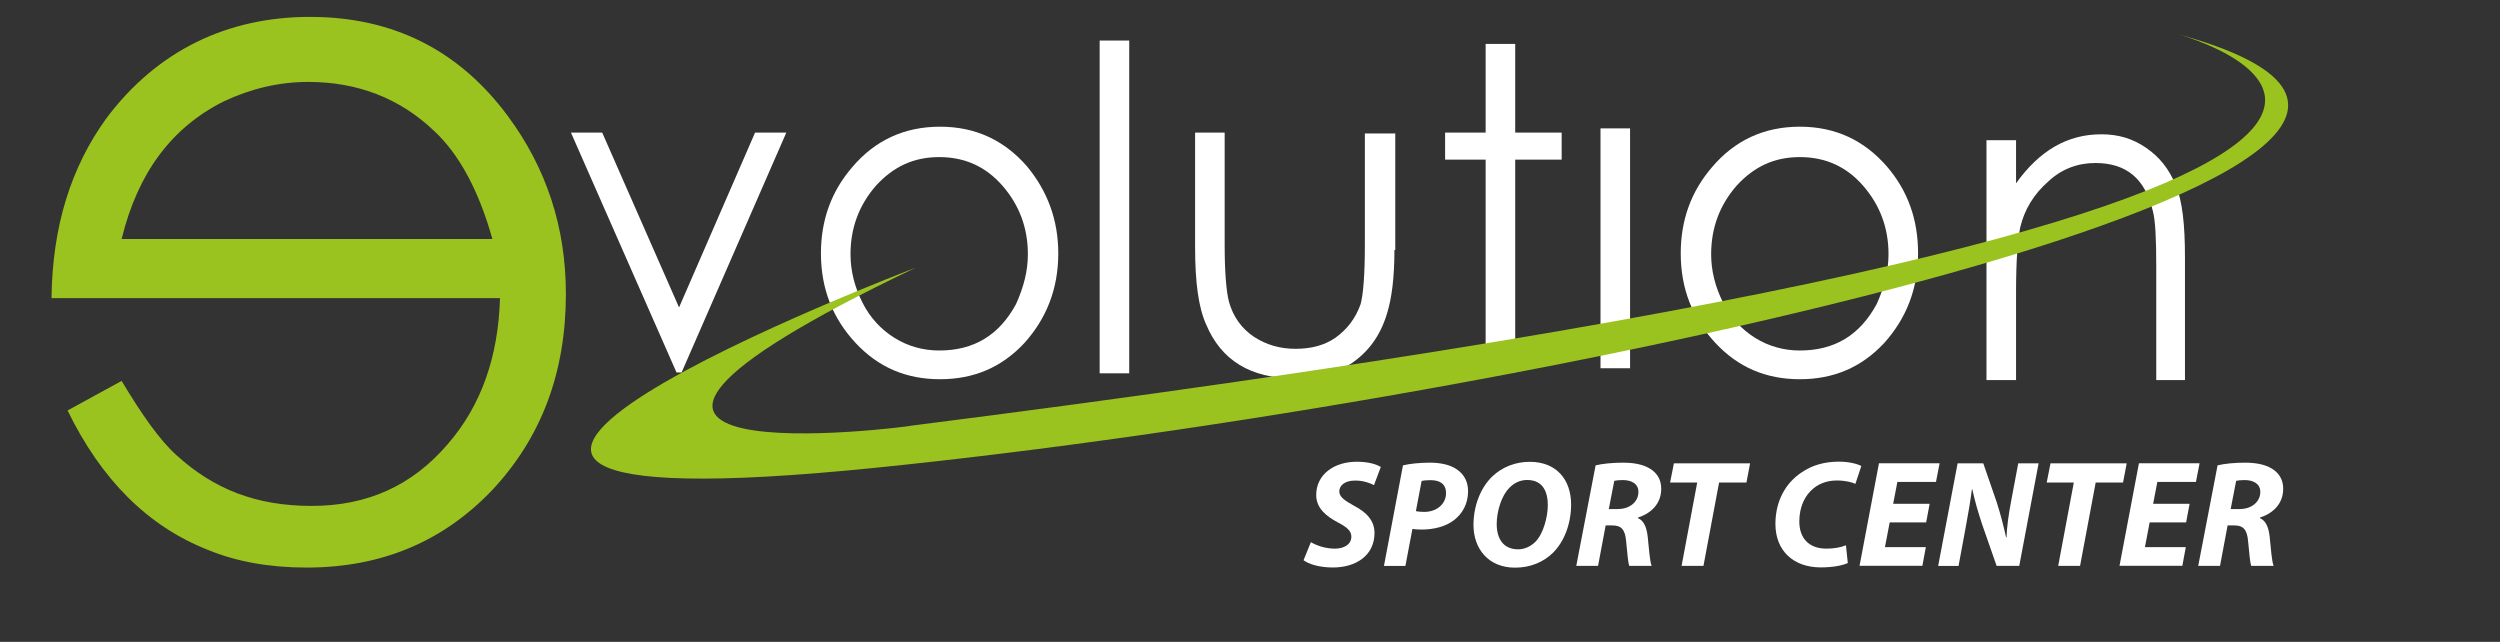
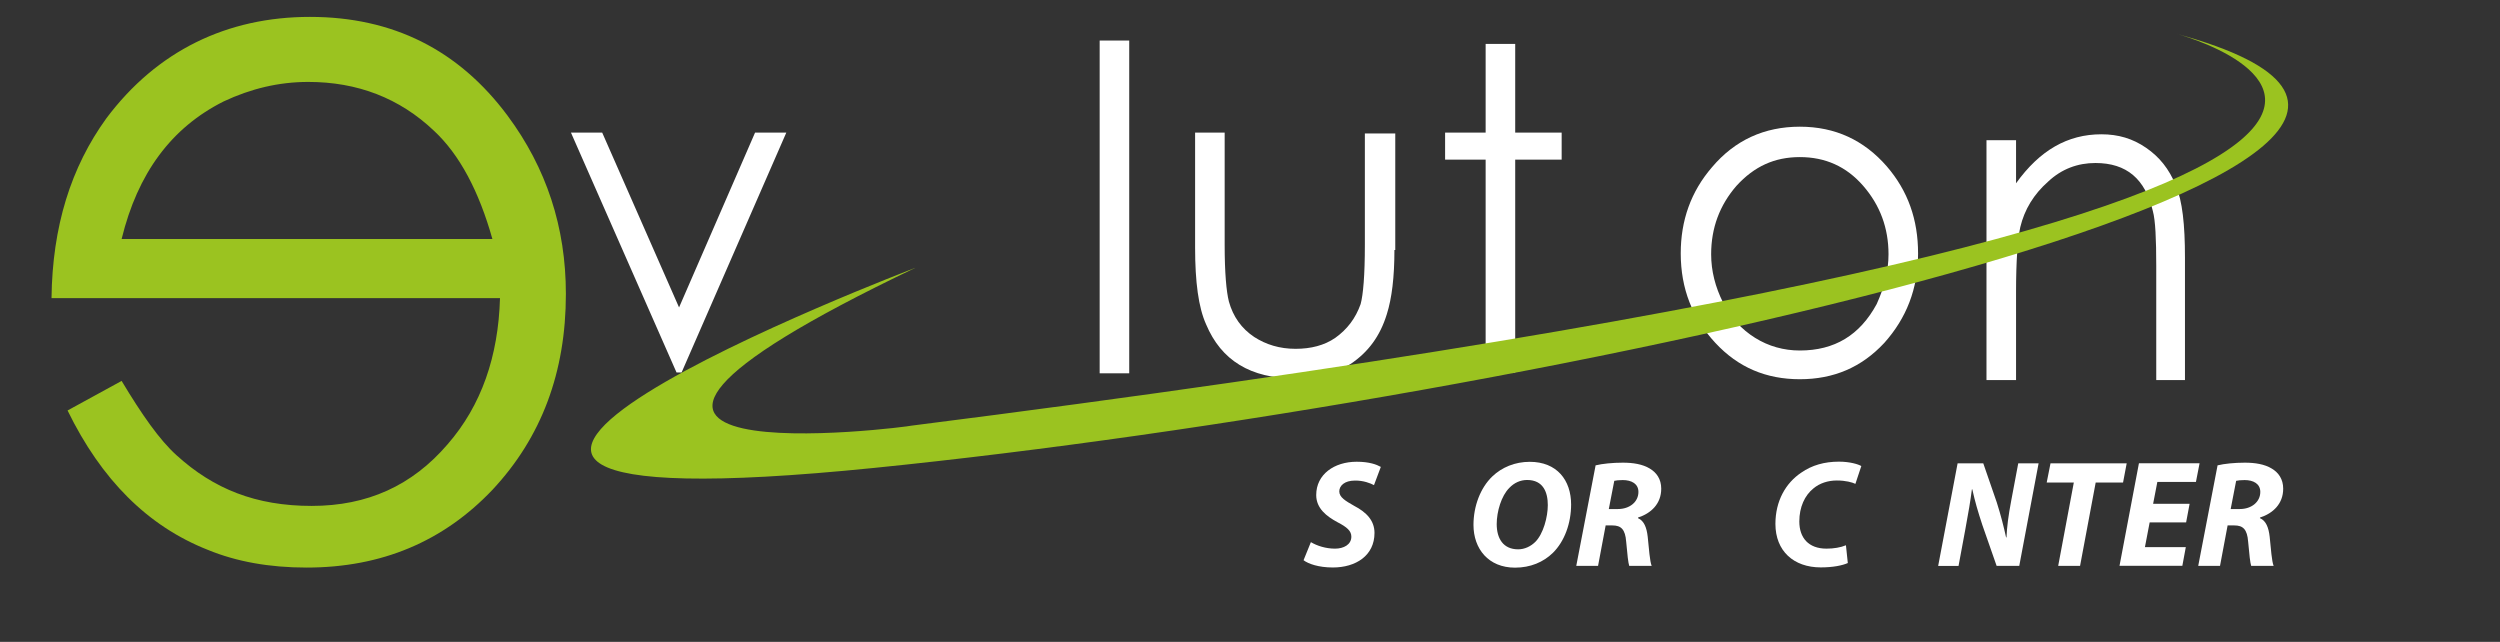
<svg xmlns="http://www.w3.org/2000/svg" id="Livello_1" version="1.1" viewBox="0 0 296 76">
  <rect x="0" y="0" width="296" height="76" fill="#333333" stroke="none" />
  <defs>
    <style>
      .st0, .st1 {
        fill-rule: evenodd;
      }

      .st0, .st2 {
        fill: #9bc320;
      }

      .st3, .st1 {
        fill: #fff;
      }

      .st4 {
        display: none;
      }
    </style>
  </defs>
  <path class="st0" d="M6.1,35.3h53.1c-.2,6.9-2.2,12.7-6.2,17.3-4.2,4.9-9.5,7.3-16.1,7.3s-11.6-2-16-6c-2-1.8-4.1-4.8-6.5-8.8l-6.4,3.5c4,8.2,9.5,13.7,16.6,16.5,3.4,1.4,7.3,2.1,11.7,2.1,8.9,0,16.2-3.1,22-9.2,5.8-6.2,8.7-13.9,8.7-23.2,0-7.9-2.3-14.9-6.9-21.1-5.8-7.8-13.6-11.7-23.4-11.7S18.6,6,12.6,14c-4.2,5.8-6.4,12.8-6.5,21.3M14.4,28.3c1.9-7.8,5.9-13.2,12.1-16.3,3.2-1.5,6.5-2.3,10-2.3,5.8,0,10.8,1.9,14.9,5.8,3,2.8,5.3,7.1,6.9,12.8H14.4Z" />
  <polygon class="st1" points="93.1 15.7 80.7 44.1 80.1 44.1 67.6 15.7 71.3 15.7 80.4 36.4 89.4 15.7 93.1 15.7" />
-   <path class="st1" d="M125.3,30c0,4.2-1.4,7.7-4,10.6-2.7,2.9-6,4.3-10,4.3s-7.3-1.4-10-4.3c-2.7-2.9-4.1-6.4-4.1-10.6,0-3.9,1.2-7.3,3.7-10.2,2.7-3.2,6.2-4.8,10.4-4.8s7.6,1.6,10.3,4.7c2.4,2.9,3.7,6.3,3.7,10.3M121.7,30.1c0-3.1-1-5.8-3-8.1s-4.5-3.4-7.5-3.4-5.4,1.1-7.5,3.4c-2,2.3-3,5-3,8.1,0,2,.5,3.9,1.4,5.7s2.2,3.2,3.8,4.2c1.6,1,3.4,1.5,5.3,1.5,4.1,0,7.1-1.8,9.1-5.5.9-2,1.4-3.9,1.4-5.9Z" />
  <rect class="st3" x="130.2" y="4.8" width="3.5" height="39.4" />
  <path class="st1" d="M165.1,29.6c0,3.2-.3,5.7-.9,7.6-.8,2.6-2.2,4.5-4.3,5.9-1.8,1.1-3.9,1.7-6.6,1.7-5.2,0-8.7-2.1-10.5-6.4-.9-2-1.3-5-1.3-9.1v-13.6h3.5v13.3c0,3.3.2,5.5.5,6.7.5,1.8,1.5,3.2,3,4.2,1.4.9,3,1.4,4.9,1.4,1.8,0,3.4-.4,4.7-1.3,1.4-1,2.4-2.3,3-4,.3-1.1.5-3.4.5-7v-13.2h3.6v13.8h-.1Z" />
  <polygon class="st1" points="184.9 18.9 179.4 18.9 179.4 44.1 175.9 44.1 175.9 18.9 171.1 18.9 171.1 15.7 175.9 15.7 175.9 5.2 179.4 5.2 179.4 15.7 184.9 15.7 184.9 18.9" />
  <path class="st1" d="M227.1,30c0,4.2-1.4,7.7-4,10.6-2.7,2.9-6,4.3-10,4.3s-7.3-1.4-10-4.3c-2.7-2.9-4.1-6.4-4.1-10.6,0-3.9,1.2-7.3,3.7-10.2,2.7-3.2,6.2-4.8,10.4-4.8s7.6,1.6,10.3,4.7c2.5,2.9,3.7,6.3,3.7,10.3M223.6,30.1c0-3.1-1-5.8-3-8.1s-4.5-3.4-7.5-3.4-5.4,1.1-7.5,3.4c-2,2.3-3,5-3,8.1,0,2,.5,3.9,1.4,5.7s2.2,3.2,3.8,4.2,3.4,1.5,5.3,1.5c4.1,0,7.1-1.8,9.1-5.5.9-2,1.4-3.9,1.4-5.9Z" />
  <path class="st1" d="M258.8,45h-3.5v-13.5c0-3.2-.1-5.4-.4-6.5-.9-3.8-3.1-5.7-6.8-5.7-2.1,0-4,.7-5.6,2.2-1.7,1.5-2.8,3.3-3.3,5.4-.3,1.4-.5,3.9-.5,7.7v10.4h-3.5v-28.4h3.5v5.1c2.8-3.9,6.1-5.8,10.1-5.8,2,0,3.7.5,5.3,1.6,1.6,1.1,2.7,2.5,3.5,4.4s1.1,4.7,1.1,8.6v14.5h.1Z" />
-   <rect class="st3" x="189.5" y="15.2" width="3.5" height="28.4" />
  <path class="st0" d="M108.4,31.7s-83.1,31.6-4.9,23.7c78.3-7.9,209.5-36.3,154.2-51.4,0,0,69.6,18.6-149.8,46.4,0,.1-53.3,7,.5-18.7" />
  <g class="st4">
    <path class="st2" d="M227.7,73.7c-1.8,0-7.7-.5-7.7-7.4,0-2.9,1.4-6,3.9-8.2,2.3-2.1,5.6-3.3,9.1-3.3,1.5,0,3,.3,4.4.9l.4.2-.2.4c-.4.9-.9,2.4-1.2,3.4v.1c-.1.3-.4.4-.8.4-.3,0-.6-.2-.7-.4v-.2c.2-1.1.2-1.8-.2-2.3s-1.1-.7-2.2-.7c-2.3,0-4.5.9-6.4,2.8-1.2,1.2-2.9,4.2-2.9,7.5,0,3.5,1.6,5.3,4.6,5.3,2.2,0,3.8-1.1,5.2-3.4l.1-.1.1-.1c.3-.1.6-.1.8,0s.3.2.4.4v.2c-.3.8-.9,2.2-1.7,3.8l-.1.2h-.2c-.4,0-.9.1-1.5.2-.2,0-.3.1-.5.1l-.3.1c-.8,0-1.6.1-2.4.1ZM229.7,56c-2,.5-3.9,1.4-5.3,2.7-2.2,2-3.6,4.8-3.6,7.5,0,4.8,3.2,6.2,5.5,6.5-2.6-.5-4-2.6-4-6s1.7-6.6,3.2-8.1c1.3-1.2,2.7-2.1,4.2-2.6ZM233.2,69.8c-.8,1.2-2,2.4-3.7,2.9.1,0,.2,0,.3-.1l.9-.2c.5-.1.9-.2,1.4-.2.4-.8.8-1.7,1.1-2.4ZM233.3,55.7c.9.1,1.6.4,2,.9s.5,1.1.5,1.8c.2-.7.5-1.5.7-2.1-1-.3-2.1-.6-3.2-.6ZM260.7,73.7c-1.6,0-2.5-1-2.5-2.8,0-1.1.4-2.8,1.4-5.3l3-8c.3-.8.6-1.6.4-1.7l-.7-.5v-.1c-.1-.3-.1-.6.2-.9l.1-.1h.1c.5-.2,2-.6,3.3-.5h.2l.3.5-.1.2c-.4,1-.7,1.8-1,2.6l-.4.9-2.4,6.2c1.4-1.7,2.8-2.4,4.2-2.4,1.6,0,2.7,1.1,2.7,2.8,0,1.9-1.3,4.3-3.5,6.4-2.5,2.5-4.7,2.7-5.3,2.7ZM263.3,55l.2.2c.7.5.4,1.3-.1,2.7l-3,8c-.9,2.4-1.3,4-1.3,5,0,2,1.3,2,1.7,2h.2c-.5-.2-1-.7-1-1.7,0-.9.4-2.4,1.4-3.9h-.6l.2-.6,3.7-9.8c.2-.6.5-1.3.8-2.1-.9-.1-1.7.1-2.2.2ZM266.4,62.7c.8,0,1.3.5,1.3,1.4,0,1.7-2.1,5.2-3.7,6.9-.6.7-1.2,1.1-1.6,1.4.8-.3,1.8-.9,2.9-2,2-2,3.2-4.2,3.2-5.8,0-.7-.2-1.9-1.8-1.9,0,0-.2,0-.3,0h0ZM266.4,63.6c-.5,0-1.6.7-3.3,2.6-1.5,1.8-2.3,3.8-2.3,4.9,0,.3,0,.9.5.9.2,0,1.1-.4,2.2-1.6,1.6-1.8,3.4-5,3.4-6.3,0-.4-.1-.5-.5-.5ZM265.3,63.1c-.4.2-.9.6-1.3,1,.4-.4.9-.7,1.3-1ZM251.2,73.7c-.3,0-.7-.2-.9-.5s-.3-.7-.1-1l1-2.7c-1.7,1.9-4.1,4.1-5.4,4.1-.6,0-1-.3-1.2-.6-.4-.5-.3-1.3,0-2.2l2.4-6.3c-.5.3-1.2.9-1.8,1.5l-.1.1h-.1c-.3,0-.5,0-.7-.2s-.3-.4-.2-.7v-.1l.1-.1c.7-1.1,3.4-3.3,4.9-3.3.3,0,.8.2,1.1.6.2.2.2.5.1.8h0l-2.9,7.6c0,.1-.1.2-.1.2.3-.1.9-.6,2.4-2,2-1.9,3.2-4.4,4.1-6,.2-.3.3-.6.4-.8l.1-.2h.2c.7-.1,1.6.2,1.8.8v.1l-.1.1c-.1.2-.2.6-.4,1.1-.6,1.6-1.8,4.6-2.6,6.9.5-.3,1.3-1,1.9-1.7l.1-.1h.1c.2-.1.5,0,.7.1.1.1.3.3.3.6v.1l-.1.1c-.8,1.5-3.4,3.7-5,3.7ZM252.2,67.1l.5.3-.1.4-1.8,4.8v.2c.1.1.2.1.2.1.5,0,1.3-.4,2.1-1-.5.3-.9.2-1.1-.1-.2-.2-.2-.5,0-1,.8-2.3,2-5.3,2.6-6.9.2-.4.3-.7.4-.9-.1-.1-.3-.1-.5-.1-.1.2-.2.4-.3.6-.4.9-1.1,2.2-2,3.6ZM247.4,63.5c.2,0,.4.1.5.2.2.3.1.6-.1,1.1l-2.4,6.3c-.2.6-.3,1.2-.1,1.5,0,0,.1.2.5.2s1.1-.4,1.9-1.1c-.4.2-.5.2-.6.2-.3,0-.5-.1-.6-.3-.2-.3-.2-.7,0-1.2l2.9-7.6c0-.1-.2-.2-.4-.2-.5,0-1.3.4-2,.9.1.1.2,0,.4,0ZM237.8,73.7c-1.3,0-1.4-.9-1.4-1.2,0-.5.1-1,.6-2.4l4.1-12.3c.5-1.6.3-1.7.2-1.7l-.6-.3c-.2-.1-.3-.4-.3-.6s.1-.4.3-.5h.1c.4-.2,2.1-.7,3.4-.8h.2l.4.5-.1.2c-.4,1-.6,1.7-1.5,4.5h0l-4.1,12.3q0,.1-.1.2c.3-.2,1-.8,2.4-2.4l.1-.1h.2c.3,0,.5.1.6.2s.2.3.2.6v.2c-.2.5-1.9,3.6-4.7,3.6ZM241.6,55.3h0c.8.4.9,1.1.3,2.8l-4.1,12.3c-.4,1.3-.6,1.7-.6,2.1,0,.1,0,.4.6.4,1.2,0,2.2-.8,3.1-1.7-1,1-1.5,1.4-2,1.4-.3,0-.5-.2-.5-.3-.2-.3-.1-.7,0-1.2l4.1-12.3c.8-2.3,1.1-3.2,1.4-4-.8,0-1.7.3-2.3.5ZM204.1,73.7c-1.2,0-2-1-2-1.8,0-.4.2-.8.5-1.1.4-.4.9-.4,1.3,0,.4.4,1,.9,1.5.9.4,0,.8-.5.8-1.1,0-.3-.2-1-.9-2.1-.7-1.2-1-2.1-1-2.7,0-1.1.5-2,1.7-3.1.9-.8,1.8-1,2.2-1,1.2,0,2,1,2,1.9,0,.6-.4,1-.7,1.2h-.1c-.3.1-.6.1-.9-.3l-.1-.1c-.4-.4-.6-.6-1.2-.6-.5,0-.6.5-.6.6,0,.4.1.9.8,2.2.7,1.1,1.1,1.9,1.1,3.1,0,.5-.2,1.7-1.5,2.8-.7.8-1.8,1.2-2.9,1.2ZM203.3,71.3q-.1,0,0,0c-.3.2-.3.4-.3.6,0,.3.4,1,1.2,1,.6,0,1.2-.2,1.8-.4-.1,0-.3.1-.5.1-1-.1-1.8-.9-2.2-1.3h0ZM205.8,64.2c-.4.5-.6,1-.6,1.6,0,.3.2,1.1.8,2.2.7,1.1,1,2,1,2.5,0,.4-.1.9-.4,1.2.9-.9,1-1.7,1-2,0-1-.3-1.6-.9-2.6-.8-1.4-1-2-1-2.6.1-.1.1-.2.1-.3ZM207.3,63.1c.9,0,1.4.4,1.8.9l.1.1h0c.1-.1.2-.2.2-.4,0-.4-.4-1.1-1.1-1.1-.2,0-.7.1-1.2.4,0,.1.1.1.2.1ZM196.3,73.7c-1.2,0-2-1-2-1.8,0-.4.2-.8.5-1.1.4-.4.9-.4,1.3,0,.4.4,1,.9,1.5.9.4,0,.8-.5.8-1.1,0-.3-.2-1-.9-2.1-.7-1.2-1-2.1-1-2.7,0-1.1.5-2,1.7-3.1.9-.8,1.8-1,2.2-1,1.2,0,2,1,2,1.9,0,.6-.4,1-.7,1.2h-.1c-.3.1-.6.1-.9-.3l-.1-.1c-.4-.4-.6-.6-1.2-.6-.5,0-.6.5-.6.6,0,.4.1.9.8,2.2.7,1.1,1.1,1.9,1.1,3.1,0,.5-.2,1.7-1.5,2.8-.8.8-1.8,1.2-2.9,1.2ZM195.5,71.3q-.1,0,0,0c-.3.2-.3.4-.3.6,0,.3.4,1,1.2,1,.6,0,1.3-.2,1.8-.4-.2.1-.3.1-.5.1-1-.1-1.9-.9-2.2-1.3h0ZM198,64.2c-.4.5-.6,1-.6,1.6,0,.3.2,1.1.8,2.2.7,1.1,1,2,1,2.5s-.2.9-.4,1.2c.9-.9,1-1.8,1-2,0-1-.3-1.6-.9-2.6-.8-1.4-1-2-1-2.6.1-.1.1-.2.1-.3ZM199.5,63.1c.9,0,1.4.4,1.8.9l.1.1h0c.1-.1.2-.2.2-.4,0-.4-.4-1.1-1.1-1.1-.2,0-.7.1-1.2.4,0,.1.1.1.2.1ZM187.8,73.7c-1.9,0-2.5-1.7-2.5-3.2,0-1.7,1.1-5.1,4.1-7.4,1.2-.9,2.3-1.3,3.4-1.3,1.2,0,2.1,1,2.1,2,0,2.5-3.4,3.8-6.4,4.7-.1.4-.3,1.1-.3,2,0,.6.3,1.1.8,1.1.8,0,1.3-.4,2.5-1.4l.1-.1h.2c.2,0,.5.1.6.3.2.2.2.4.2.7v.1l-.1.1c-1.5,1.5-3,2.4-4.7,2.4ZM190.8,63.2c-.3.2-.6.4-.9.6-2.7,2.1-3.7,5.1-3.7,6.7,0,.4.1,2.3,1.7,2.3.7,0,1.5-.2,2.2-.7-.3.1-.7.2-1.1.2-1,0-1.7-.8-1.7-1.9,0-.9.1-1.9.4-2.5h-.1l.3-.8c.3-.8,1-2.1,2-3.2.3-.2.6-.5.9-.7ZM192.6,62.7c.5.1.7.6.7,1s-.3,1.3-1.2,2.1c-.5.4-.9.8-1.4,1.1,2.2-.9,3.2-1.9,3.2-3,0-.5-.4-1.1-1.2-1.1,0-.1-.1-.1-.1-.1ZM192.2,63.5c-.3,0-.9.3-1.7,1.1-.6.7-1.1,1.4-1.4,2,1.1-.4,1.7-.9,2.4-1.5.7-.7.9-1.3.9-1.5,0-.1-.1-.1-.2-.1ZM178.7,73.7c-.5,0-1.1-.5-1.1-1.1,0-.3.1-.5.6-1.8v-.1c.2-.5.5-1.3.8-2,.5-1.2.9-2.3,1.3-3.1.3-.6.5-1.3.5-1.7v-.2c-.4.1-1.7,1-3.3,2.9-1.3,1.6-2.3,3.5-3.7,6.2l-.2.4c-.2.3-.4.5-.8.5-.3,0-.8-.1-1.1-.4-.1-.2-.2-.4-.1-.8.1-.3,2.8-7.5,3-8.2-.5.2-1.1.6-1.8,1.1l-.1.1h-.2c-.2,0-.4-.1-.6-.2-.1-.2-.2-.4-.2-.6v-.1l.1-.1c1.1-1.6,2.8-2.6,4.2-2.6.4,0,.8.2,1,.5s.2.7.1,1.2l-.7,1.9c1.4-1.7,3.3-3.6,5-3.6,1.2,0,1.9.7,1.9,1.8,0,.5-.2,1.3-.4,2-.4,1-1.5,3.6-2.1,4.9-.1.2-.2.4-.2.6.5-.3,1.2-.8,1.7-1.4l.1-.1h.2c.3,0,.5,0,.7.2s.2.5.2.6v.1l-.1.1c-.9,1.6-3.1,3-4.7,3ZM181,62.8c.4,0,.8.2.8,1.1,0,.7-.5,1.9-.6,2.1-.4.8-.8,1.9-1.3,3.1-.3.8-.6,1.5-.8,2-.5,1.2-.6,1.4-.6,1.6,0,.1.1.2.2.2.7,0,1.6-.4,2.5-1-.6.4-1.1.4-1.4.1-.1-.2-.1-.5,0-.8,0,0,.2-.4.4-.9.6-1.4,1.7-3.9,2-4.9.2-.6.4-1.4.4-1.7,0-.7-.3-1-1-1-.2,0-.4,0-.6.1ZM172.5,72.8h.4s.1,0,.1-.1l.2-.4c.8-1.5,1.5-2.8,2.2-3.9l-.7-.4,1.9-4.9c.1-.2.1-.3,0-.4,0-.1-.2-.1-.3-.1-.7,0-1.5.4-2.3,1,.4-.2.8-.3,1.1-.3.2,0,.4.1.5.2.2.2.1.5,0,.9-.2.4-3,7.9-3.1,8.4h0ZM180.6,71.6h0ZM164.3,73.7c-.6,0-1.1-.6-1.1-1.1,0-.4.1-.8.4-1.6l2.3-6.6h-1.9l-.1-.3c-.1-.4.1-1,.5-1.2h.1l1.9-.3,1.4-2.5.1-.1c.4-.3,1.2-.2,1.5.3l.1.2-.7,2.2h2.5l.1.2c.1.2.2.5.1.8-.1.3-.3.6-.6.8l-.1.1h-2.6l-2.2,6.5c.5-.3,1.7-1.3,2.4-2.1l.1-.1h.2c.3,0,.5.1.6.3.1.1.2.3.2.7v.1l-.1.1c-1.3,1.9-3.9,3.6-5.1,3.6ZM165.3,63.4h1.6l-2.6,7.8c-.2.7-.3,1.1-.3,1.3,0,.1.2.3.3.3.6,0,2-.8,3.3-1.9-.6.5-1.3.9-1.6.9-.2,0-.4-.1-.5-.3-.2-.3-.1-.8,0-.9l2.4-7.2h3l.1-.1h-3l.8-2.8h-.2l-1.5,2.6-1.8.3ZM155.8,73.7c-.3,0-.5-.1-.7-.4-.3-.3-.3-.7-.2-1.1l3.2-7.6c-.3.2-.8.5-1.4,1l-.1.1h-.2c-.2,0-.5-.2-.6-.3-.1-.2-.2-.4-.1-.6v-.1l.1-.1c1.4-1.6,3.6-2.8,4.6-2.8.3,0,.6.2.7.4.4.4.2,1,0,1.6l-3,7.2c.5-.3,1.3-.9,2-1.6l.1-.2h.2c.5,0,.8.4.8.9v.2c-.6.9-3.3,3.4-5.4,3.4ZM158.5,63.5c.2,0,.4.1.5.3s.1.5,0,.8l-3.3,7.9v.3l.1.1c.7,0,1.5-.4,2.3-.9-.5.2-.8.2-1-.1-.2-.3-.1-.7,0-.9l3.1-7.4c.2-.5.2-.7.2-.7l-.1-.1c-.4,0-1.2.3-2.2.9.2-.2.3-.2.4-.2ZM158.2,64.1h0ZM139.6,73.4l-.1-.1c-.2-.1-.3-.4-.4-.6,0-.3.1-.5.3-.7l.1-.1.9-.1c.9-.1,1.1-.1,2-2.8h0l3.1-9.7c.3-1,.6-2,.5-2.2-.1-.1-.5-.2-.8-.3l-.6-.1-.1-.1c-.2-.2-.2-.5-.1-.8.1-.2.3-.4.5-.5h8c1.6,0,2.9,0,3.6-.1l.7-.1-.3.7c-.2.4-.8,2.4-1.1,3.4v.1c-.1.3-.4.4-.7.4s-.6-.2-.7-.4v-.2c.2-1.5.1-1.7-.6-1.9-.6-.2-1.4-.2-2.7-.2h-1.8s-.1.3-.2.5v.1l-1.8,5.7v.1h1.8c2.5,0,2.7-.2,3.2-1.1l.5-.9c.2-.2.6-.3.9-.2.3.1.5.2.5.4v.1l-.1.1c-.1.1-.5,1.3-.9,2.5-.3,1-.6,1.9-.7,2.5v.1l-.1.1c-.2.2-.4.3-.7.3-.2,0-.5-.1-.6-.2l-.2-.1v-1.2c0-.2,0-.3-.1-.4-.3-.3-1.4-.3-2.2-.3h-2.2s-.1.3-.1.4l-1.1,3.8c-.3,1-.6,2.1-.5,2.4,0,0,.2.1.6.2l1.2.1.1.1c.2.2.2.4.2.7s-.2.5-.4.6l-.1.1h-.1c-1.6-.1-2.4-.1-3.5-.1-1,0-1.9,0-2.9.1l-.2-.1ZM142.6,72.5h1.8c-.2-.1-.3-.2-.4-.4-.4-.6-.2-1.4.4-3.1l1.1-3.8c.2-.7.4-1,1.2-1h1.9c1.6,0,2.4.2,2.8.6.2.2.3.6.3,1,.1-.5.3-1.1.5-1.7.1-.4.3-.8.4-1.1-.7,1.1-1.5,1.2-3.8,1.2h-1.8c-.2,0-.6,0-.8-.3s-.1-.7,0-.9l1.8-5.8c.2-.6.3-1,.9-1.1h-3.2c.4.1.7.3.9.6.3.6.1,1.3-.4,2.9l-3.1,9.7c-.7,2.1-1,2.9-1.9,3.2.6,0,1,0,1.4,0ZM152.4,56.1c.6,0,1,.1,1.4.2,1.1.3,1.3.9,1.3,1.7.2-.7.4-1.4.6-2h-3.3v.1ZM160.3,59.9c-.9,0-1.3-.7-1.3-1.4,0-.9.6-2.1,1.8-2.1.8,0,1.3.6,1.3,1.4,0,1.1-.7,2.1-1.8,2.1ZM160.8,57.3c-.8,0-1,1-1,1.2s.1.5.5.5c.5,0,.9-.6.9-1.2.1-.5-.3-.5-.4-.5Z" />
  </g>
  <g>
    <path class="st3" d="M155.21,64.19c.72.43,1.75.77,2.86.77,1.01,0,1.93-.47,1.93-1.42,0-.68-.52-1.13-1.64-1.71-1.3-.7-2.52-1.64-2.52-3.22,0-2.45,2.14-3.94,4.79-3.94,1.48,0,2.34.32,2.86.61l-.81,2.16c-.4-.22-1.26-.56-2.27-.54-1.21,0-1.84.61-1.84,1.28,0,.7.74,1.13,1.76,1.71,1.48.77,2.41,1.76,2.41,3.21,0,2.7-2.23,4.09-4.93,4.09-1.69,0-2.9-.43-3.47-.86l.86-2.12Z" />
-     <path class="st3" d="M166.12,55.1c.77-.2,2-.32,3.17-.32,1.08,0,2.34.18,3.22.81.81.56,1.31,1.4,1.31,2.57,0,1.53-.7,2.68-1.66,3.42-.99.77-2.39,1.12-3.87,1.12-.43,0-.79-.04-1.06-.07l-.83,4.38h-2.54l2.25-11.9ZM167.63,60.52c.27.05.56.09.99.09,1.57,0,2.59-1.01,2.59-2.21s-.85-1.55-1.85-1.55c-.49,0-.83.04-1.04.09l-.68,3.58Z" />
    <path class="st3" d="M186.02,59.73c0,2.21-.77,4.36-2.16,5.73-1.13,1.1-2.66,1.75-4.48,1.75-3.15,0-4.92-2.23-4.92-5.06,0-2.2.81-4.38,2.23-5.74,1.13-1.08,2.68-1.73,4.43-1.73,3.21,0,4.9,2.16,4.9,5.06ZM178.72,57.75c-.97.95-1.51,2.84-1.51,4.3,0,1.71.77,2.99,2.54,2.99.76,0,1.48-.34,2.03-.88.95-.95,1.48-2.95,1.48-4.36,0-1.51-.54-2.97-2.45-2.97-.81,0-1.53.34-2.09.92Z" />
    <path class="st3" d="M188.91,55.1c.81-.2,2.03-.32,3.24-.32s2.34.18,3.19.7c.79.47,1.35,1.24,1.35,2.38,0,1.8-1.21,2.92-2.75,3.42v.07c.72.31,1.03,1.12,1.15,2.21.14,1.35.25,2.94.47,3.44h-2.66c-.11-.32-.23-1.37-.36-2.86-.11-1.48-.61-1.93-1.64-1.93h-.79l-.9,4.79h-2.58l2.29-11.9ZM190.48,60.27h1.08c1.4,0,2.43-.85,2.43-2.03,0-.97-.83-1.4-1.85-1.4-.49,0-.79.04-1.01.09l-.65,3.35Z" />
-     <path class="st3" d="M200.95,57.13h-3.21l.45-2.27h9.02l-.43,2.27h-3.24l-1.85,9.87h-2.59l1.85-9.87Z" />
    <path class="st3" d="M218.79,66.66c-.65.29-1.75.52-3.21.52-3.21,0-5.37-1.94-5.37-5.15,0-2.72,1.22-4.84,3.06-6.07,1.26-.88,2.75-1.3,4.46-1.3,1.31,0,2.3.31,2.65.52l-.7,2.11c-.36-.18-1.15-.4-2.2-.4s-2.03.32-2.77.94c-1.03.83-1.67,2.21-1.67,3.91,0,1.93,1.08,3.22,3.22,3.22.85,0,1.69-.14,2.3-.4l.22,2.09Z" />
-     <path class="st3" d="M228.06,61.85h-4.32l-.56,2.93h4.84l-.41,2.21h-7.44l2.3-12.14h7.18l-.43,2.21h-4.57l-.5,2.59h4.32l-.41,2.18Z" />
    <path class="st3" d="M229.48,67l2.3-12.14h3.04l1.6,4.63c.49,1.55.81,2.81,1.1,4.14h.05c.05-1.24.22-2.57.56-4.36l.83-4.41h2.41l-2.29,12.14h-2.68l-1.69-4.84c-.54-1.64-.86-2.74-1.19-4.23l-.05.02c-.14,1.17-.43,2.9-.79,4.81l-.79,4.25h-2.41Z" />
    <path class="st3" d="M245.54,57.13h-3.21l.45-2.27h9.02l-.43,2.27h-3.24l-1.85,9.87h-2.59l1.85-9.87Z" />
    <path class="st3" d="M258.84,61.85h-4.32l-.56,2.93h4.84l-.41,2.21h-7.44l2.3-12.14h7.18l-.43,2.21h-4.57l-.5,2.59h4.32l-.41,2.18Z" />
    <path class="st3" d="M262.55,55.1c.81-.2,2.03-.32,3.24-.32s2.34.18,3.19.7c.79.47,1.35,1.24,1.35,2.38,0,1.8-1.21,2.92-2.75,3.42v.07c.72.31,1.03,1.12,1.15,2.21.14,1.35.25,2.94.47,3.44h-2.66c-.11-.32-.23-1.37-.36-2.86-.11-1.48-.61-1.93-1.64-1.93h-.79l-.9,4.79h-2.58l2.29-11.9ZM264.11,60.27h1.08c1.4,0,2.43-.85,2.43-2.03,0-.97-.83-1.4-1.85-1.4-.49,0-.79.04-1.01.09l-.65,3.35Z" />
  </g>
</svg>